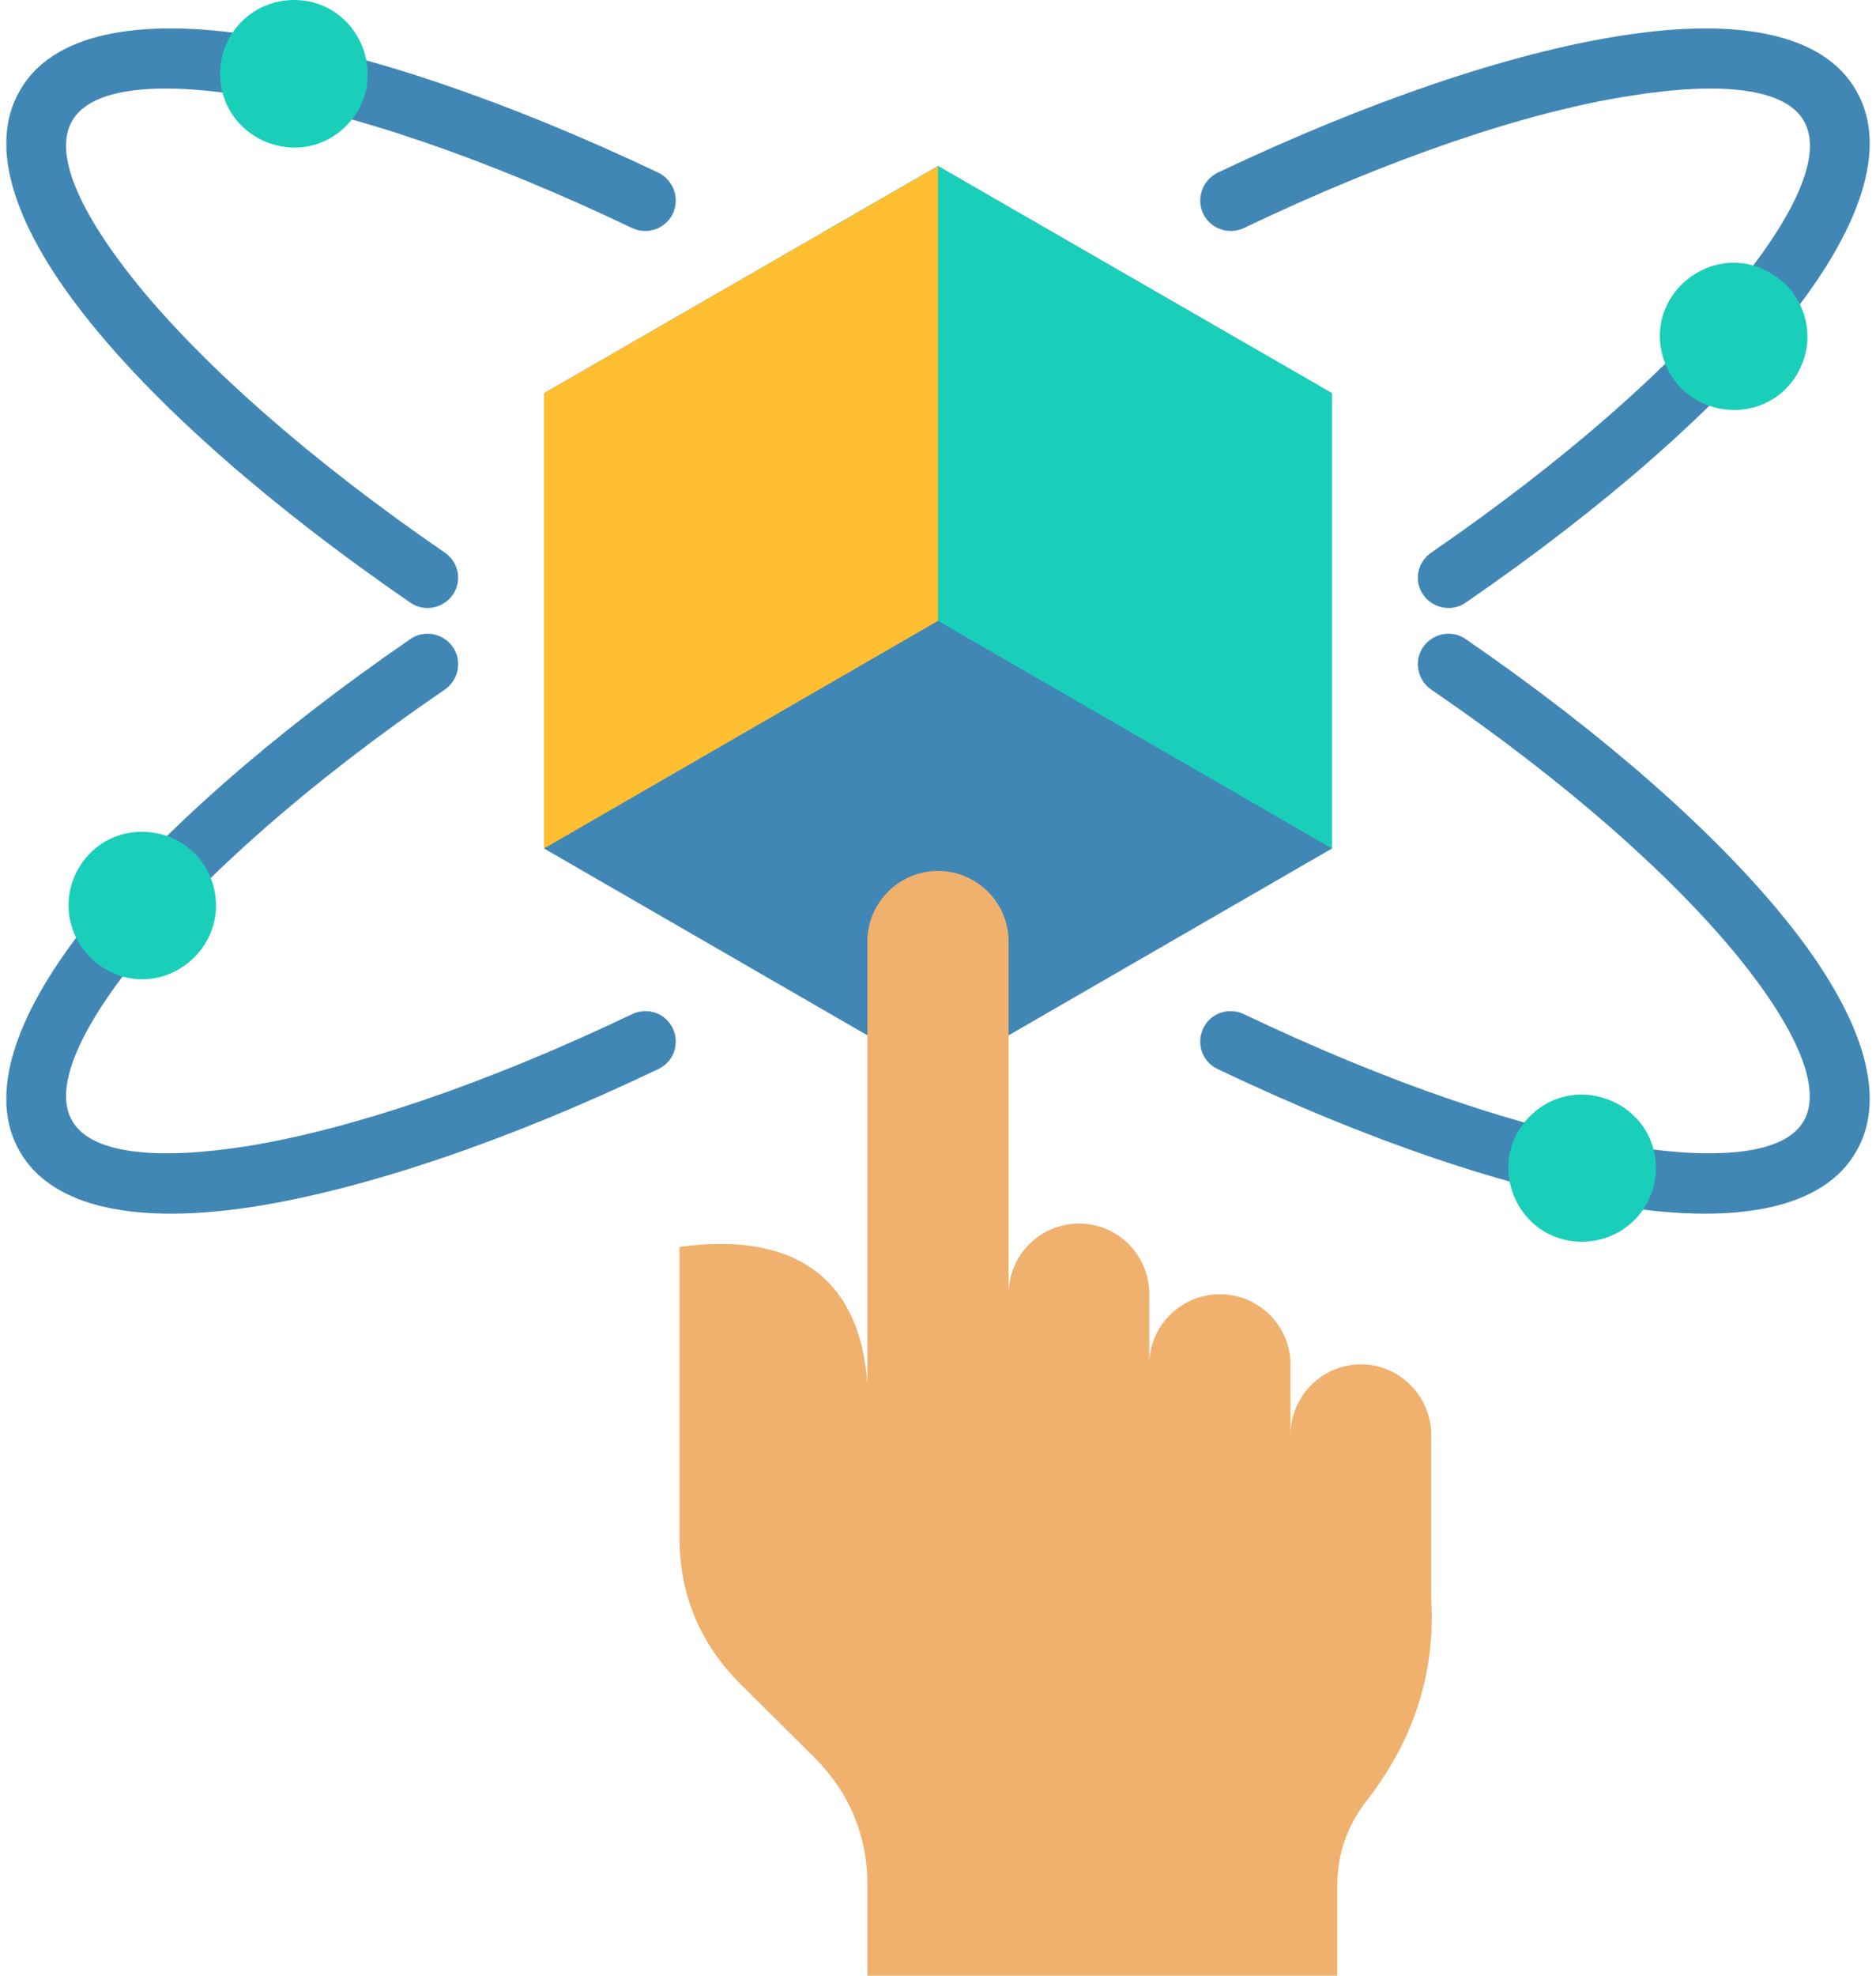
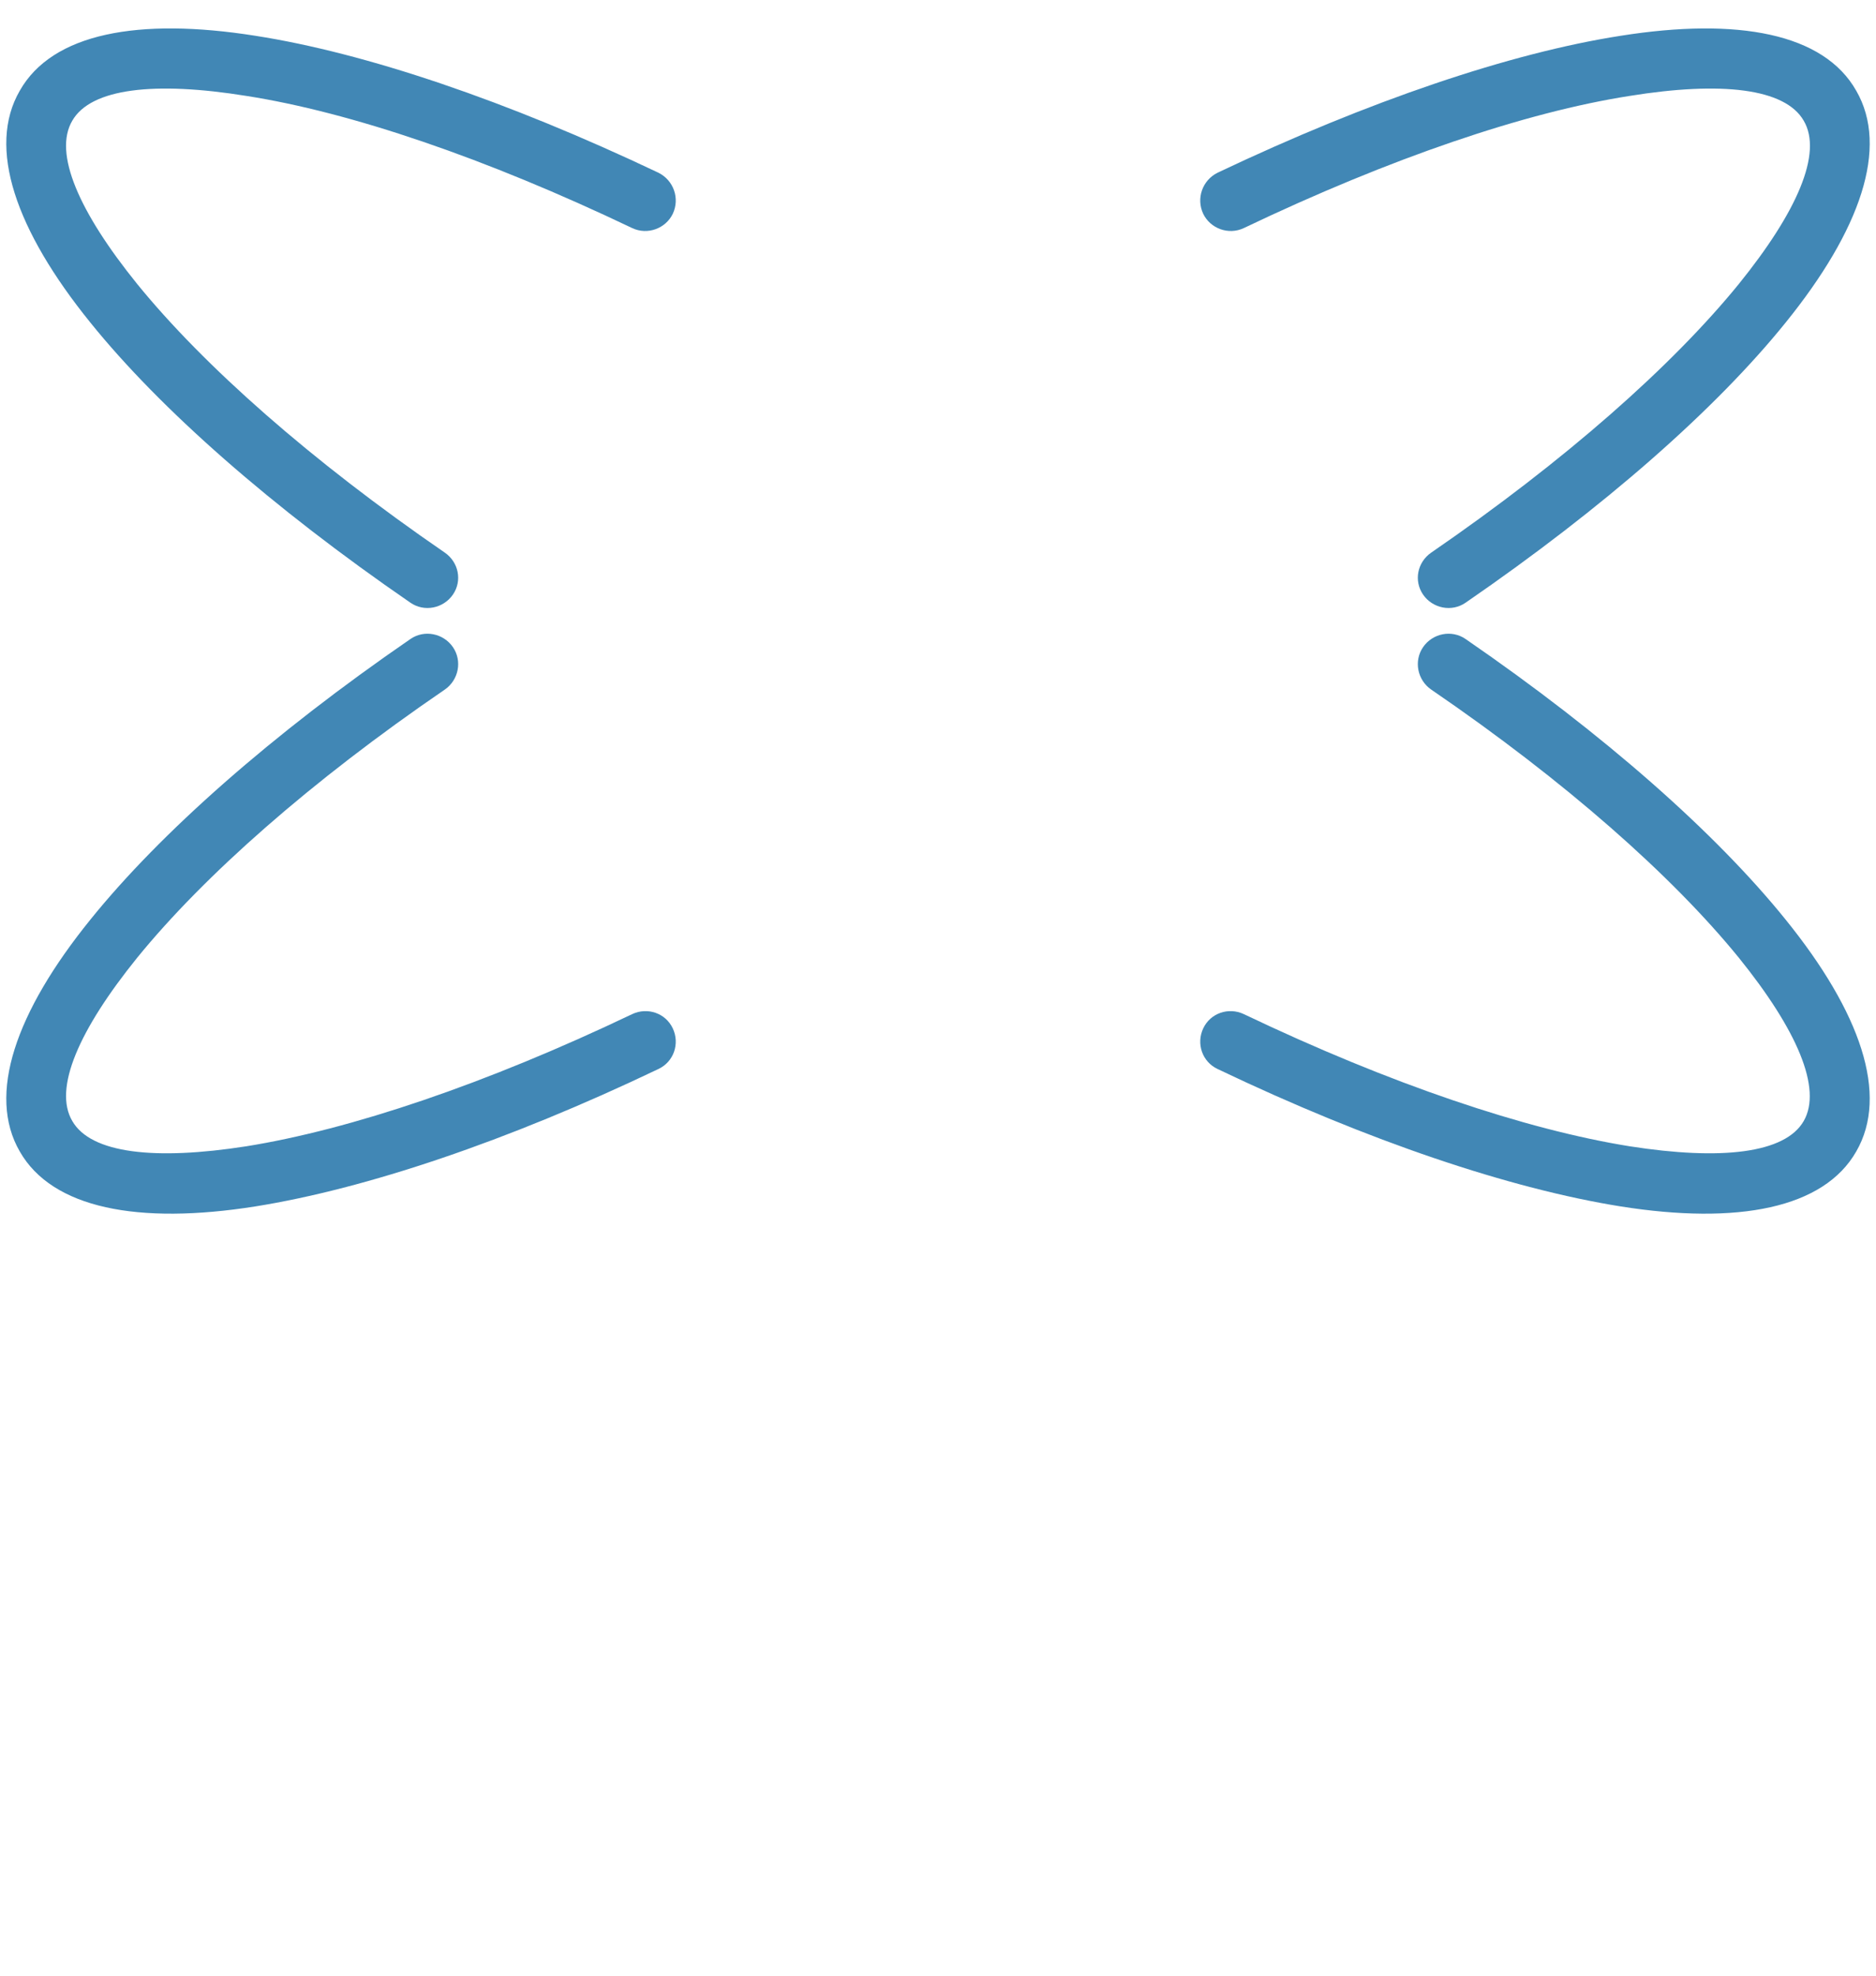
<svg xmlns="http://www.w3.org/2000/svg" version="1.2" viewBox="0 0 392 414" width="57" height="60">
  <title>VR-Enabled Interaction</title>
  <style>
		.s0 { fill: #4187b5 } 
		.s1 { fill: #19cfba } 
		.s2 { fill: #ffbf31 } 
		.s3 { fill: #f0b16e } 
	</style>
  <g>
    <path fill-rule="evenodd" class="s0" d="m299.4 144.5c-2.9-2-3.7-6-1.7-8.9 2-2.9 6-3.7 8.9-1.7 29.1 20 52.5 40.7 67.1 58.8 15.7 19.4 21.7 36.7 14.8 48.6-6.8 11.9-24.8 15.4-49.4 11.5-23.1-3.7-52.7-13.6-84.5-28.8-3.2-1.5-4.5-5.3-3-8.5 1.5-3.2 5.3-4.5 8.5-3 30.8 14.7 59.1 24.2 80.9 27.7 19.2 3 32.6 1.5 36.5-5.3 3.9-6.8-1.4-19.1-13.6-34.2-14-17.2-36.4-37-64.5-56.2zm-167.5 68c3.2-1.5 7-0.2 8.5 3 1.5 3.2 0.2 7-3 8.5-31.8 15.2-61.4 25.1-84.5 28.8-24.6 3.9-42.6 0.4-49.4-11.5-6.9-11.9-0.9-29.2 14.8-48.6 14.6-18.1 38-38.8 67.1-58.8 2.9-2 6.9-1.2 8.9 1.7 2 2.9 1.2 6.9-1.7 8.9-28.1 19.2-50.5 39-64.5 56.2-12.2 15.1-17.6 27.4-13.6 34.2 3.9 6.8 17.3 8.3 36.5 5.3 21.8-3.5 50.1-13 80.9-27.7zm-39.3-96.7c2.9 2 3.7 5.9 1.7 8.8-2 2.9-6 3.7-8.9 1.7-29.1-20-52.5-40.6-67.1-58.7-15.7-19.4-21.7-36.7-14.8-48.6 6.8-12 24.8-15.4 49.4-11.5 23.1 3.6 52.7 13.6 84.5 28.7 3.2 1.6 4.5 5.4 3 8.6-1.5 3.1-5.3 4.5-8.5 3-30.8-14.7-59.1-24.3-80.9-27.7-19.2-3.1-32.6-1.6-36.5 5.2-4 6.8 1.4 19.1 13.6 34.2 14 17.2 36.4 37 64.5 56.3zm167.5-68c-3.2 1.5-7 0.1-8.5-3-1.5-3.2-0.2-7 3-8.6 31.8-15.1 61.4-25.1 84.5-28.7 24.6-3.9 42.6-0.5 49.4 11.5 6.9 11.9 0.9 29.2-14.8 48.6-14.6 18.1-38 38.7-67.1 58.7-2.9 2-6.9 1.2-8.9-1.7-2-2.9-1.2-6.8 1.7-8.8 28.1-19.3 50.5-39.1 64.5-56.3 12.2-15.1 17.6-27.4 13.6-34.2-3.9-6.8-17.3-8.3-36.5-5.2-21.8 3.4-50.1 13-80.9 27.7z" />
-     <path fill-rule="evenodd" class="s0" d="m196 225.5l82.6-47.7v-95.4l-82.6-47.6-82.6 47.6v95.4z" />
-     <path fill-rule="evenodd" class="s1" d="m278.6 177.8v-95.4l-82.6-47.6-23.1 13.3v82h23.1z" />
-     <path fill-rule="evenodd" class="s2" d="m196 34.8l-82.6 47.6v95.4l82.6-47.7z" />
-     <path fill-rule="evenodd" class="s3" d="m196 182.5c8.1 0 14.8 6.6 14.8 14.8v73.9c0-8.2 6.6-14.8 14.8-14.8 8.1 0 14.7 6.6 14.7 14.8v14.7c0-8.1 6.7-14.7 14.8-14.7 8.1 0 14.8 6.6 14.8 14.7v14.8c0-8.1 6.6-14.8 14.8-14.8 8.1 0 14.7 6.7 14.7 14.8v34.5c0.9 15.1-3.5 29.2-13.5 42.1-4.2 5.4-6.2 11.3-6.2 18.1v18.6h-98.5v-19c0-10.3-3.7-19.2-10.9-26.5l-15.8-15.7c-8.4-8.4-12.7-18.7-12.7-30.6v-60.9c22.9-3.2 37.8 5.5 39.4 28.7v-92.7c0-8.2 6.7-14.8 14.8-14.8z" />
-     <path fill-rule="evenodd" class="s1" d="m331 260.2c-13.7 0-20.6-16.6-10.9-26.3 9.7-9.7 26.4-2.8 26.4 10.9 0 8.5-6.9 15.4-15.5 15.4zm-315.2-78.2c6.9-11.9 24.7-9.5 28.3 3.7 3.5 13.2-10.7 24.3-22.6 17.4-7.4-4.3-10-13.7-5.7-21.1zm45.2-182c13.7 0 20.6 16.7 10.9 26.4-9.7 9.7-26.4 2.8-26.4-11 0-8.5 6.9-15.4 15.5-15.4zm315 78.6c-7.1 11.5-24.6 8.9-28.1-4.1-3.6-13.4 11-24.2 22.6-17.3 7.4 4.2 10 13.7 5.7 21q-0.1 0.2-0.2 0.4z" />
  </g>
</svg>